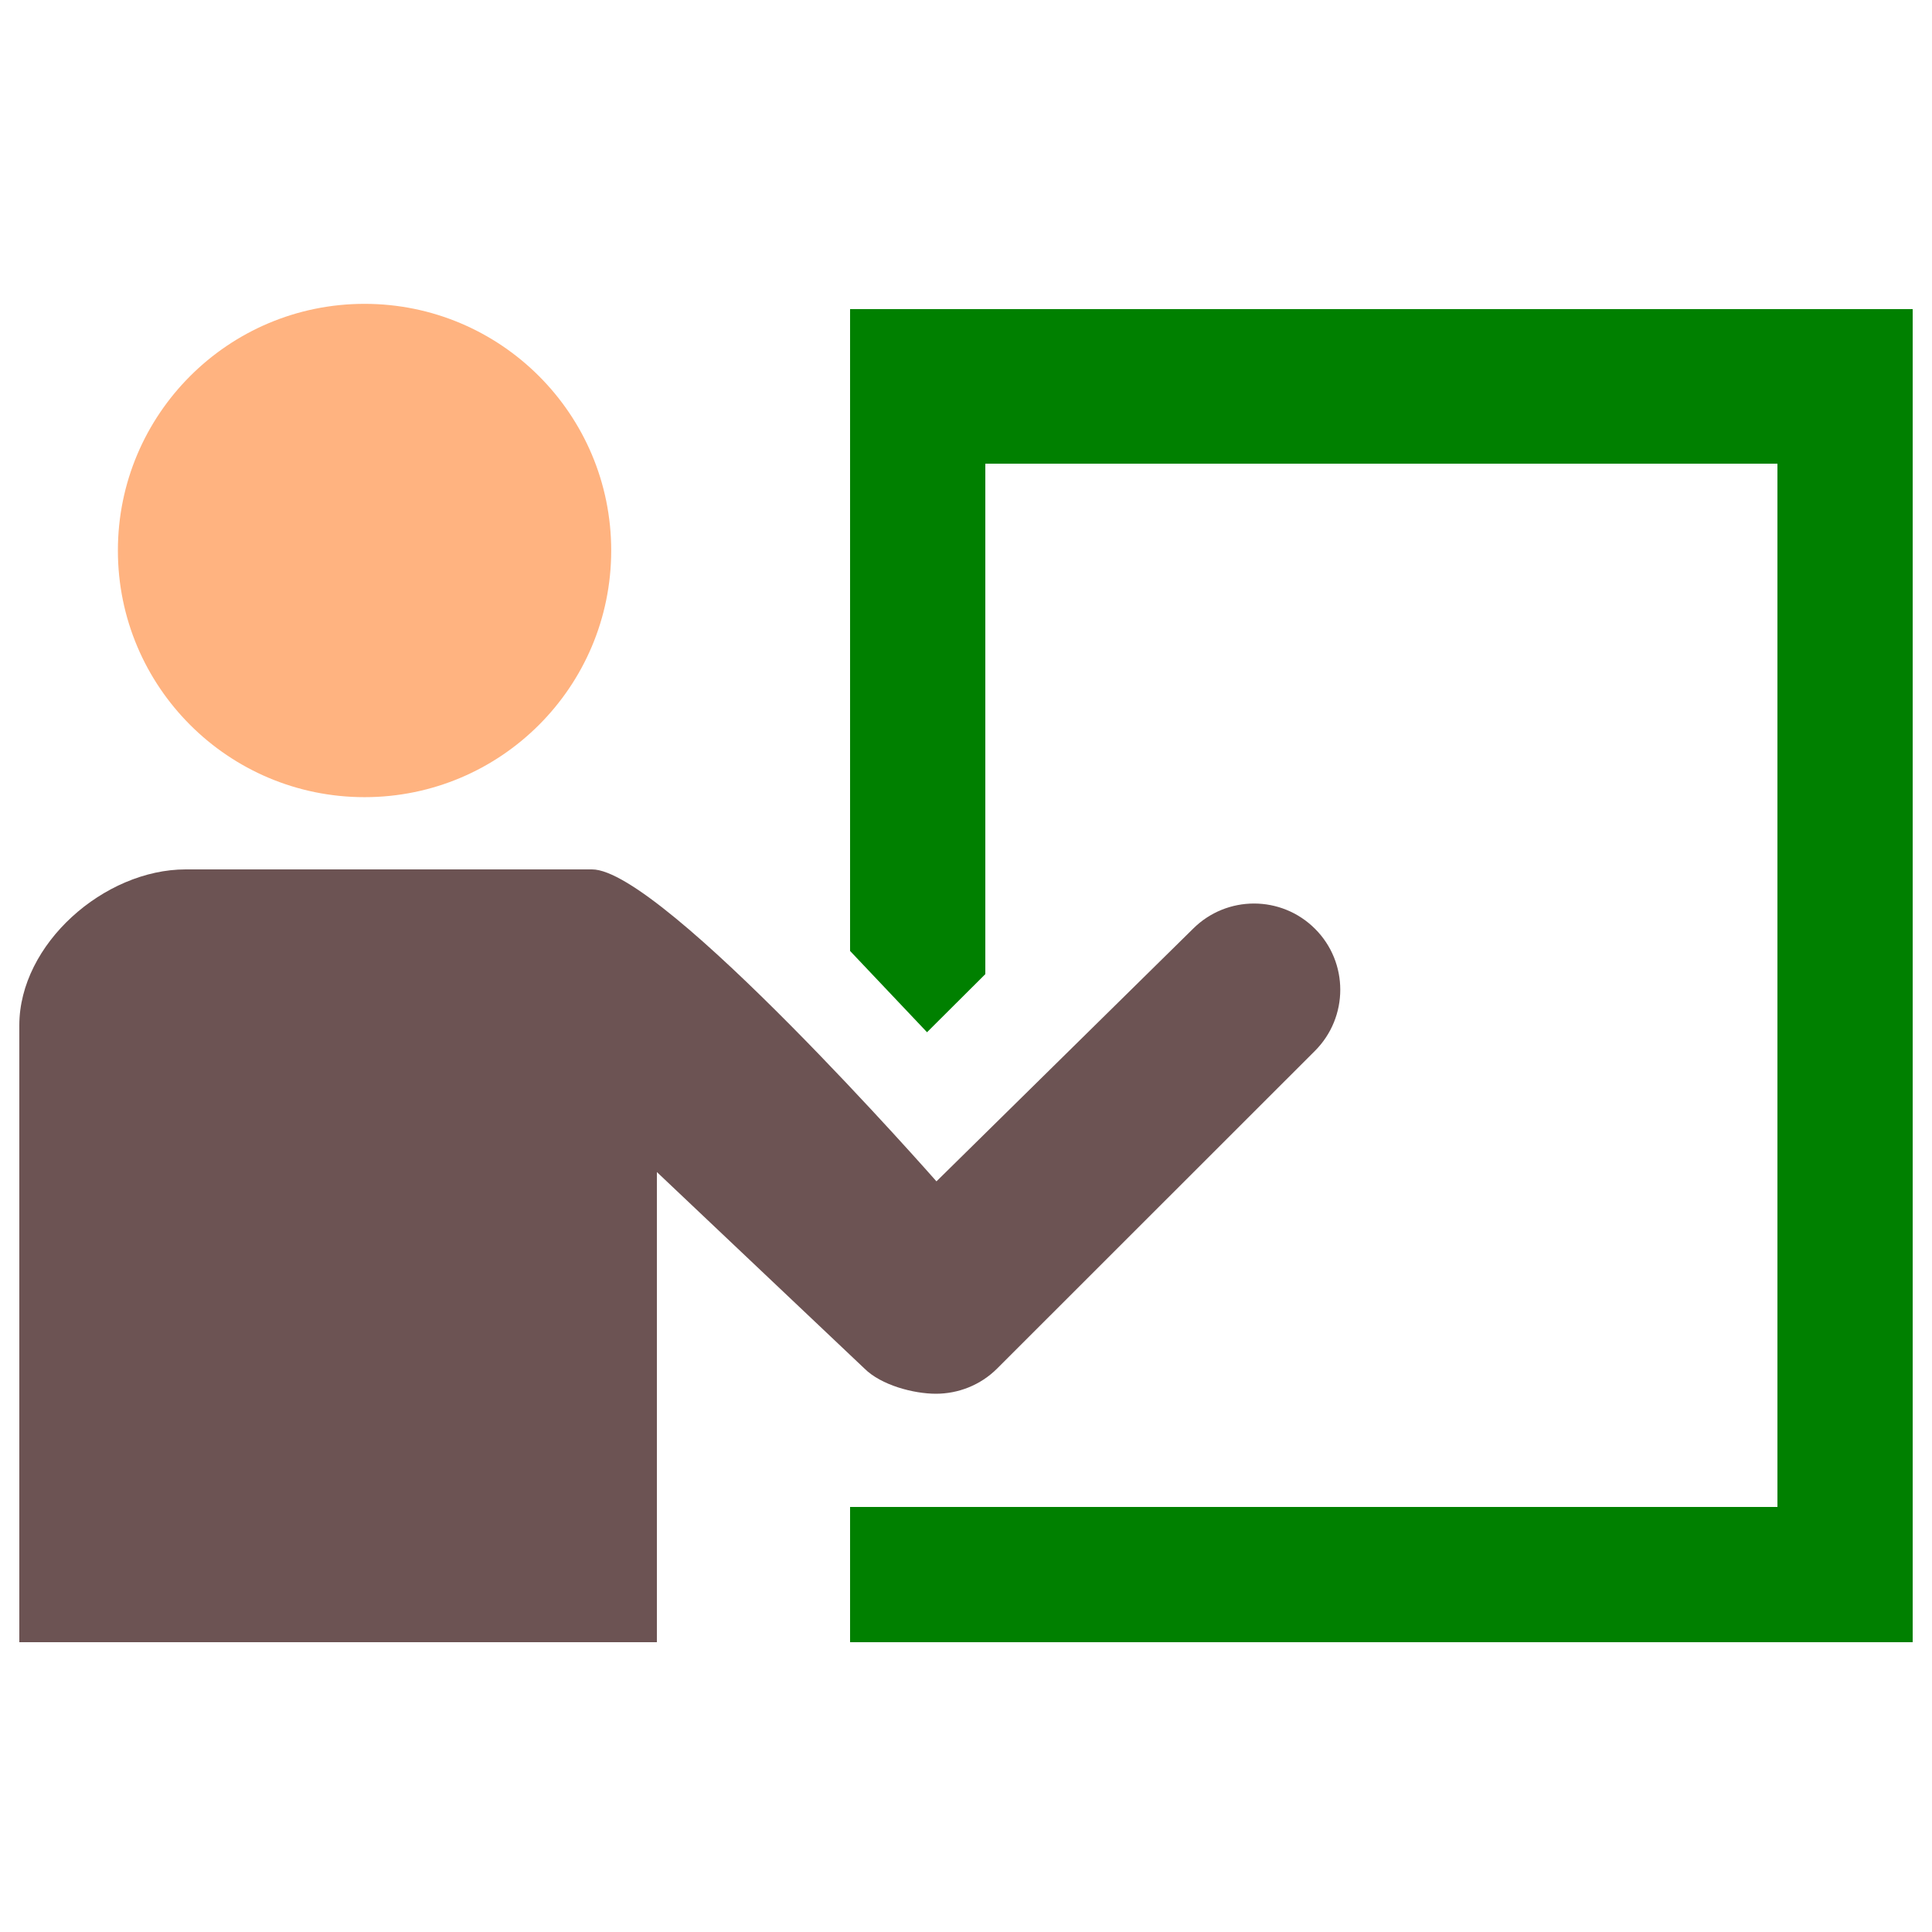
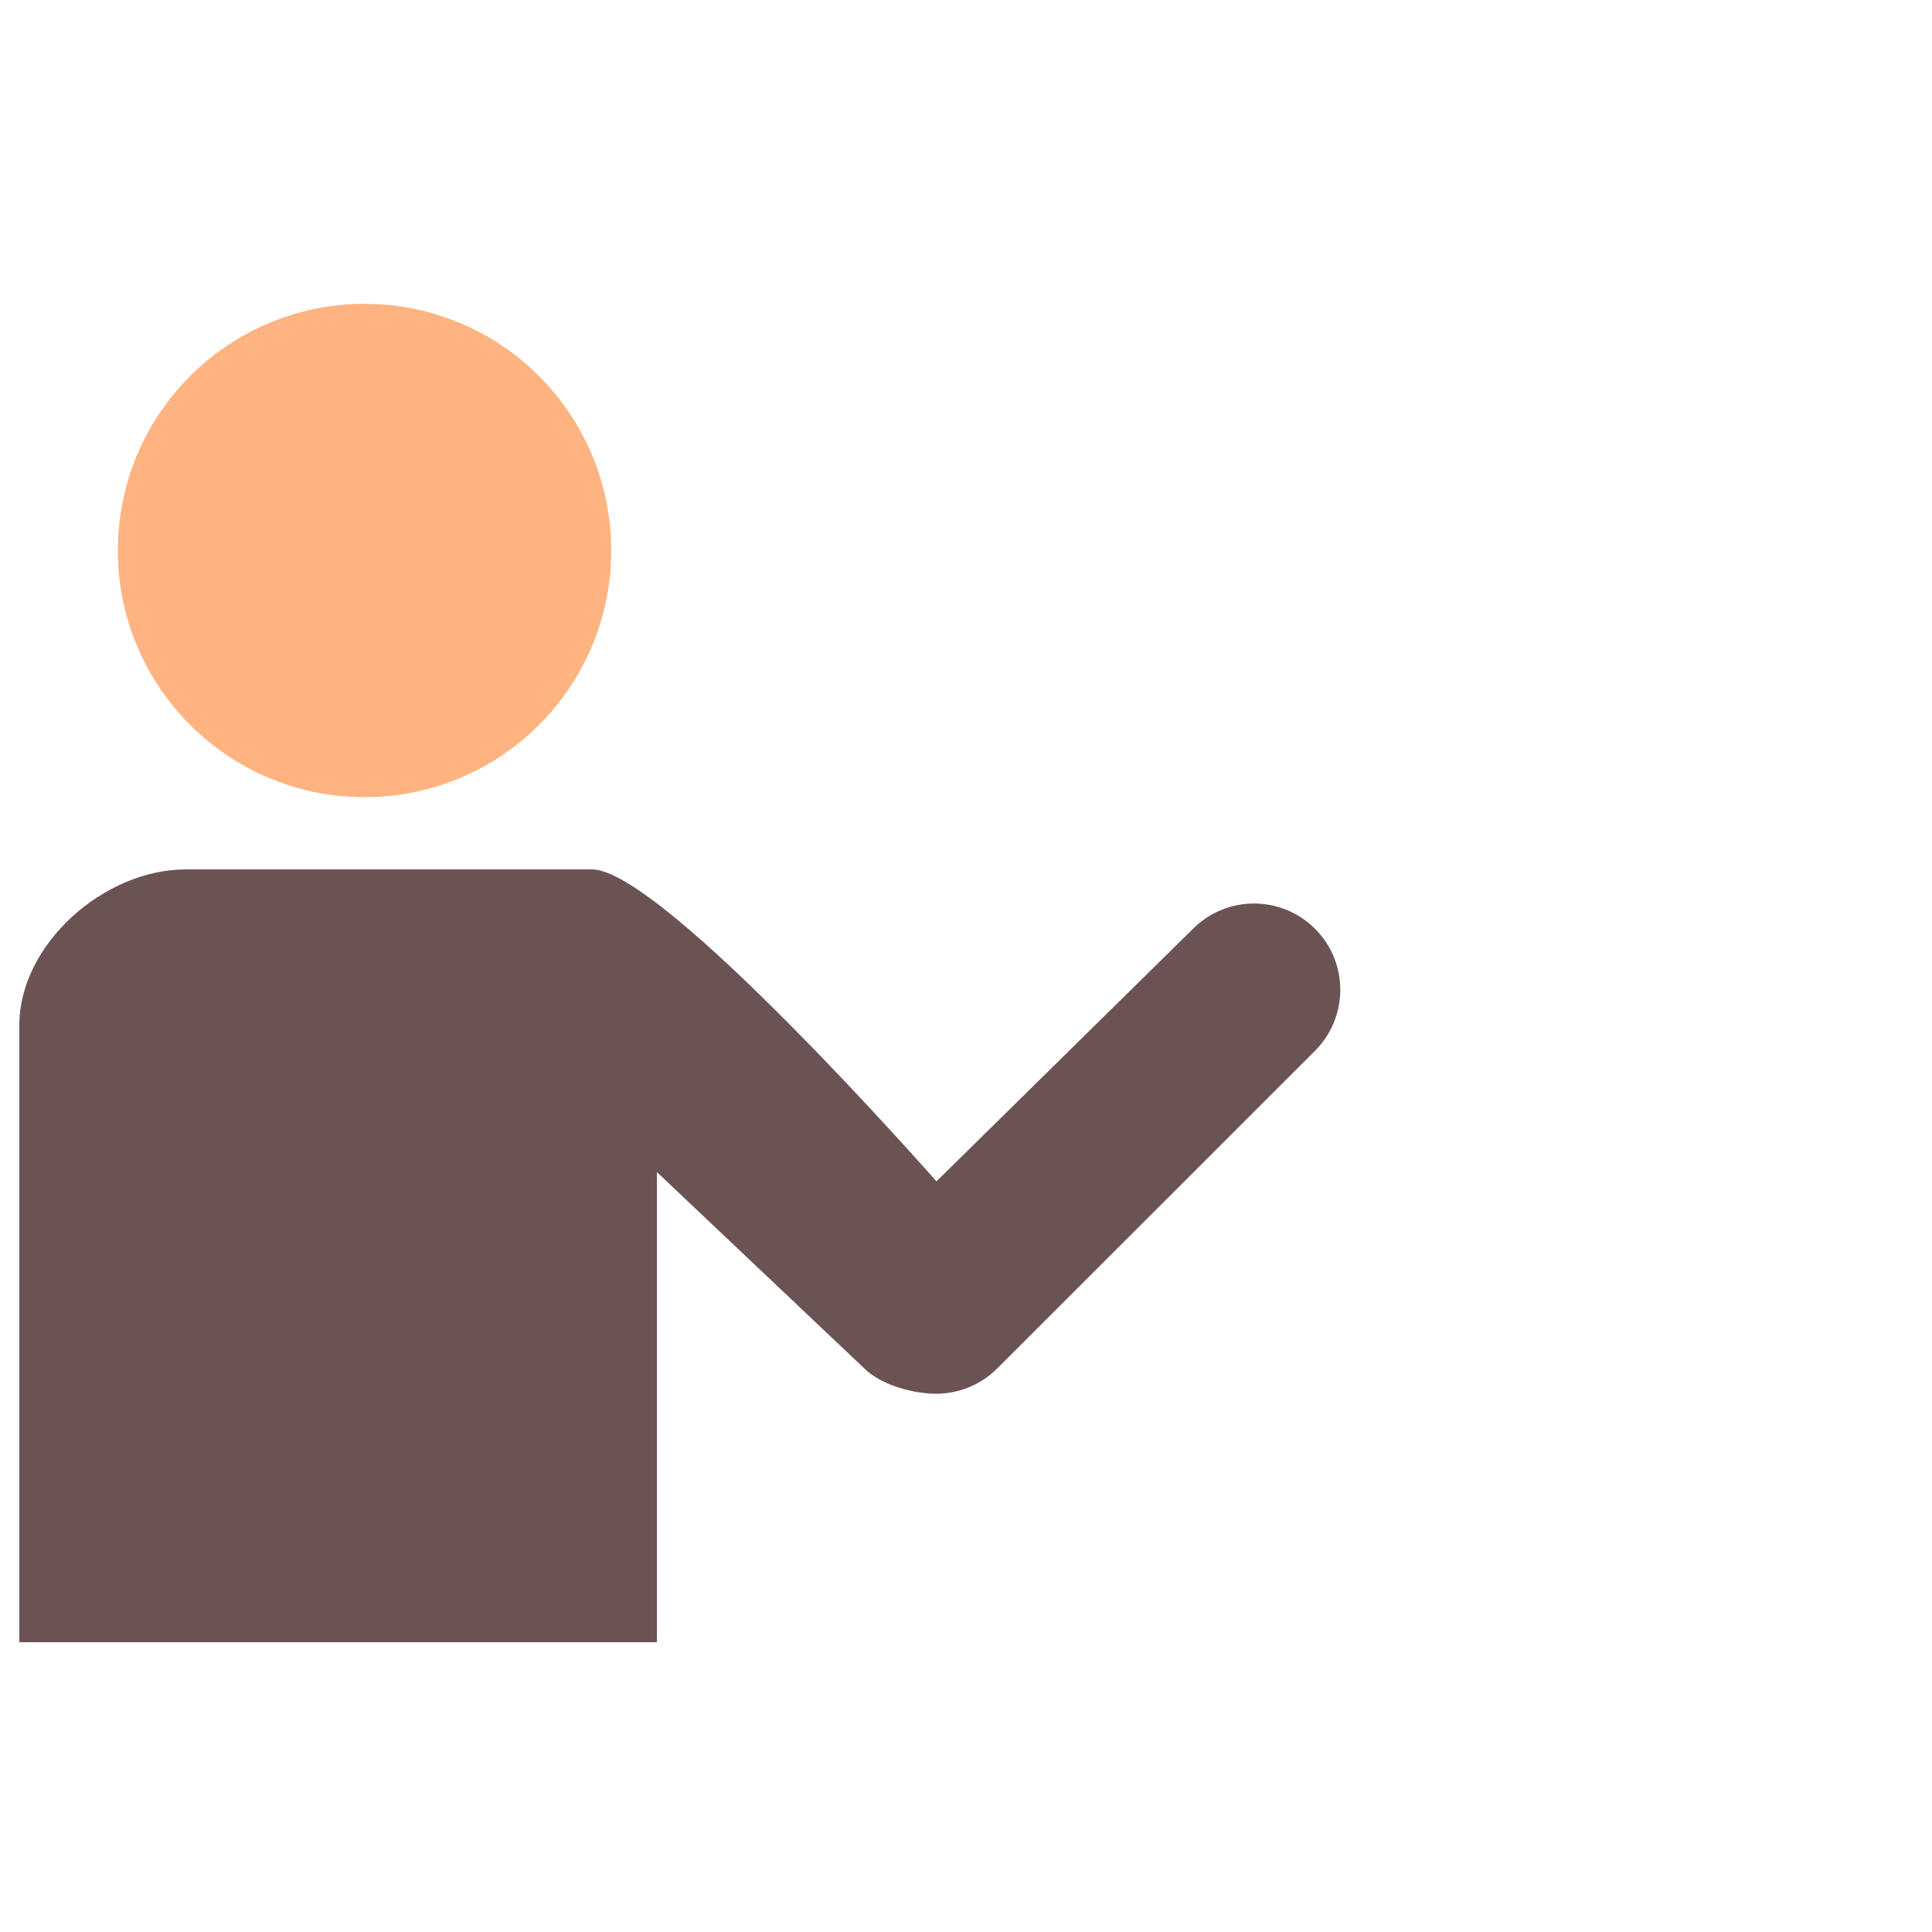
<svg xmlns="http://www.w3.org/2000/svg" xmlns:ns1="http://www.inkscape.org/namespaces/inkscape" xmlns:ns2="http://sodipodi.sourceforge.net/DTD/sodipodi-0.dtd" version="1.1" id="Your_Icon" x="0px" y="0px" width="100px" height="100px" viewBox="0 0 100 100" enable-background="new 0 0 100 100" xml:space="preserve" ns1:version="0.48.4 r9939" ns2:docname="teachingsvg.svg">
  <defs id="defs11" />
  <ns2:namedview pagecolor="#ffffff" bordercolor="#666666" borderopacity="1" objecttolerance="10" gridtolerance="10" guidetolerance="10" ns1:pageopacity="0" ns1:pageshadow="2" ns1:window-width="1209" ns1:window-height="786" id="namedview9" showgrid="false" ns1:zoom="2.36" ns1:cx="50" ns1:cy="50" ns1:window-x="0" ns1:window-y="0" ns1:window-maximized="0" ns1:current-layer="Your_Icon" />
  <circle cx="18.869" cy="28.494" r="12.767" id="circle3" style="fill:#ffb380" />
  <path d="M48.443,72.14c1.143,0,2.301-0.436,3.173-1.309L68.06,54.394c1.745-1.744,1.752-4.574,0.007-6.318  c-1.745-1.746-4.573-1.746-6.319,0L48.471,61.147c0,0-14.188-16.147-17.826-16.147c-3.638,0-21.033,0-21.033,0  C5.4,45,1,48.857,1,53.07V85h33V60.665l10.739,10.166C45.612,71.704,47.3,72.14,48.443,72.14z" id="path5" style="fill:#6c5353" />
-   <polygon points="44,16 44,49.221 47.983,53.428 51,50.421 51,24 92,24 92,78 44,78 44,85 99,85 99,16 " id="polygon7" style="fill:#008000" />
</svg>